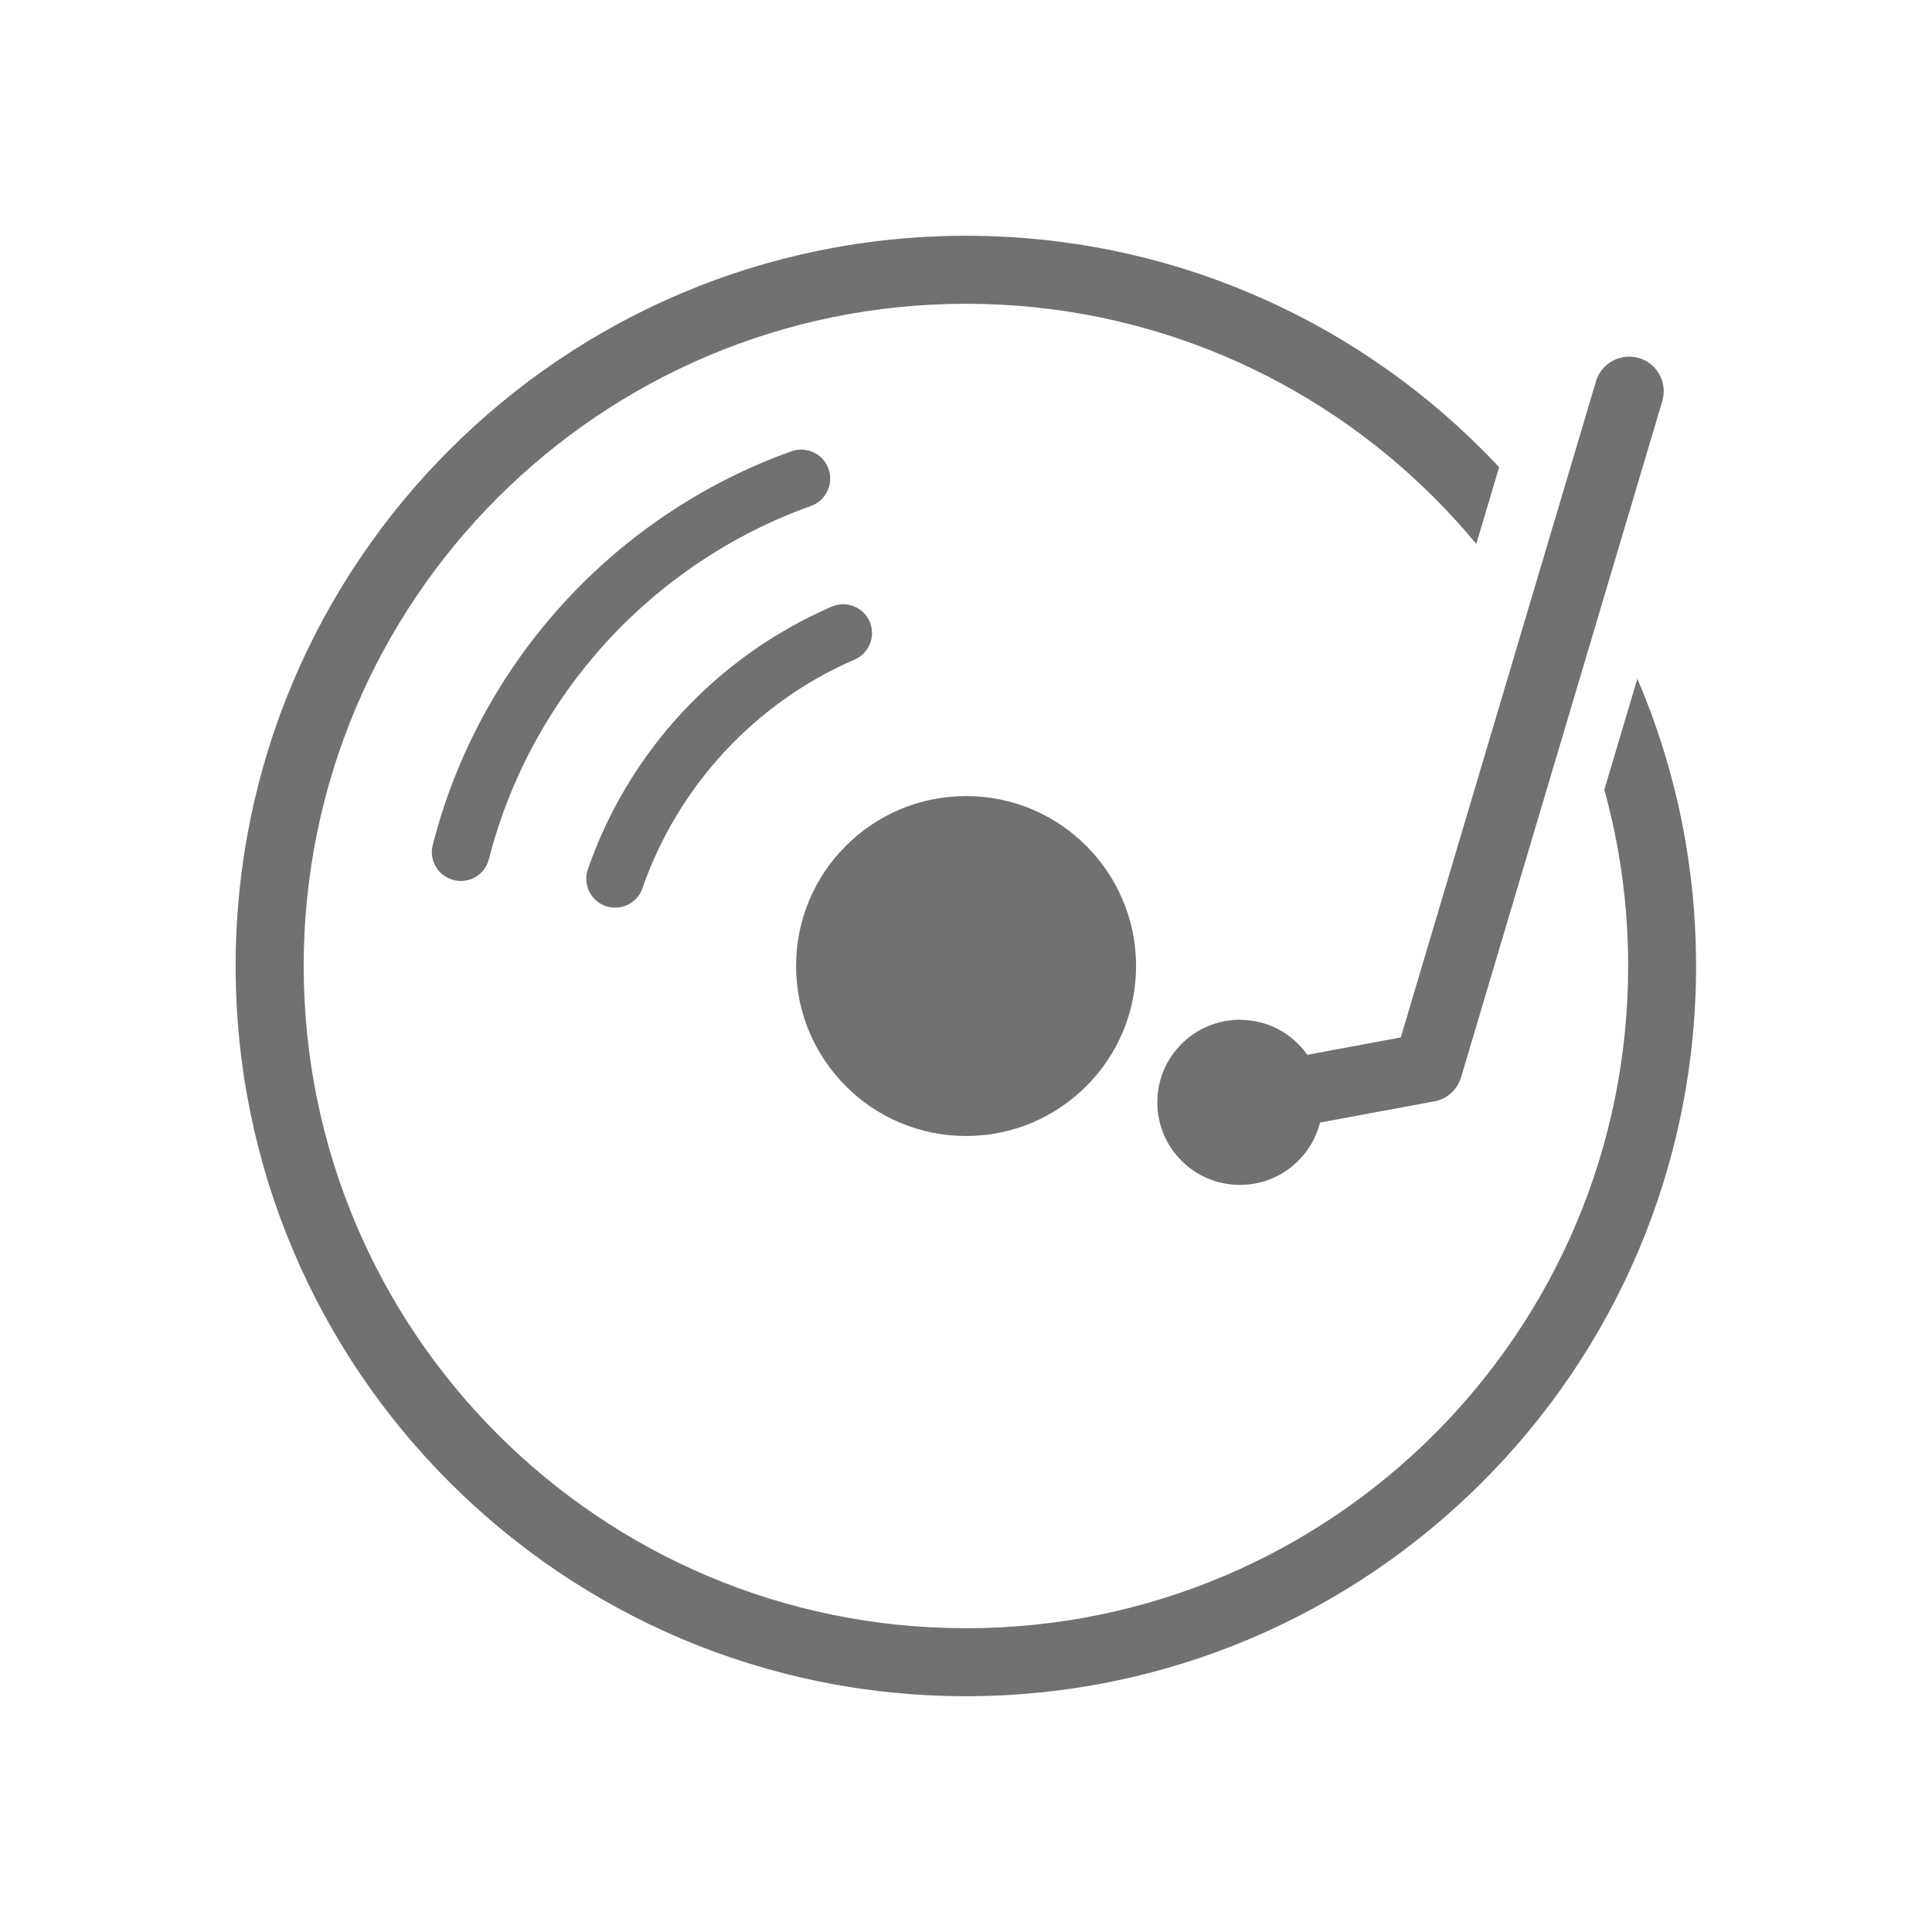
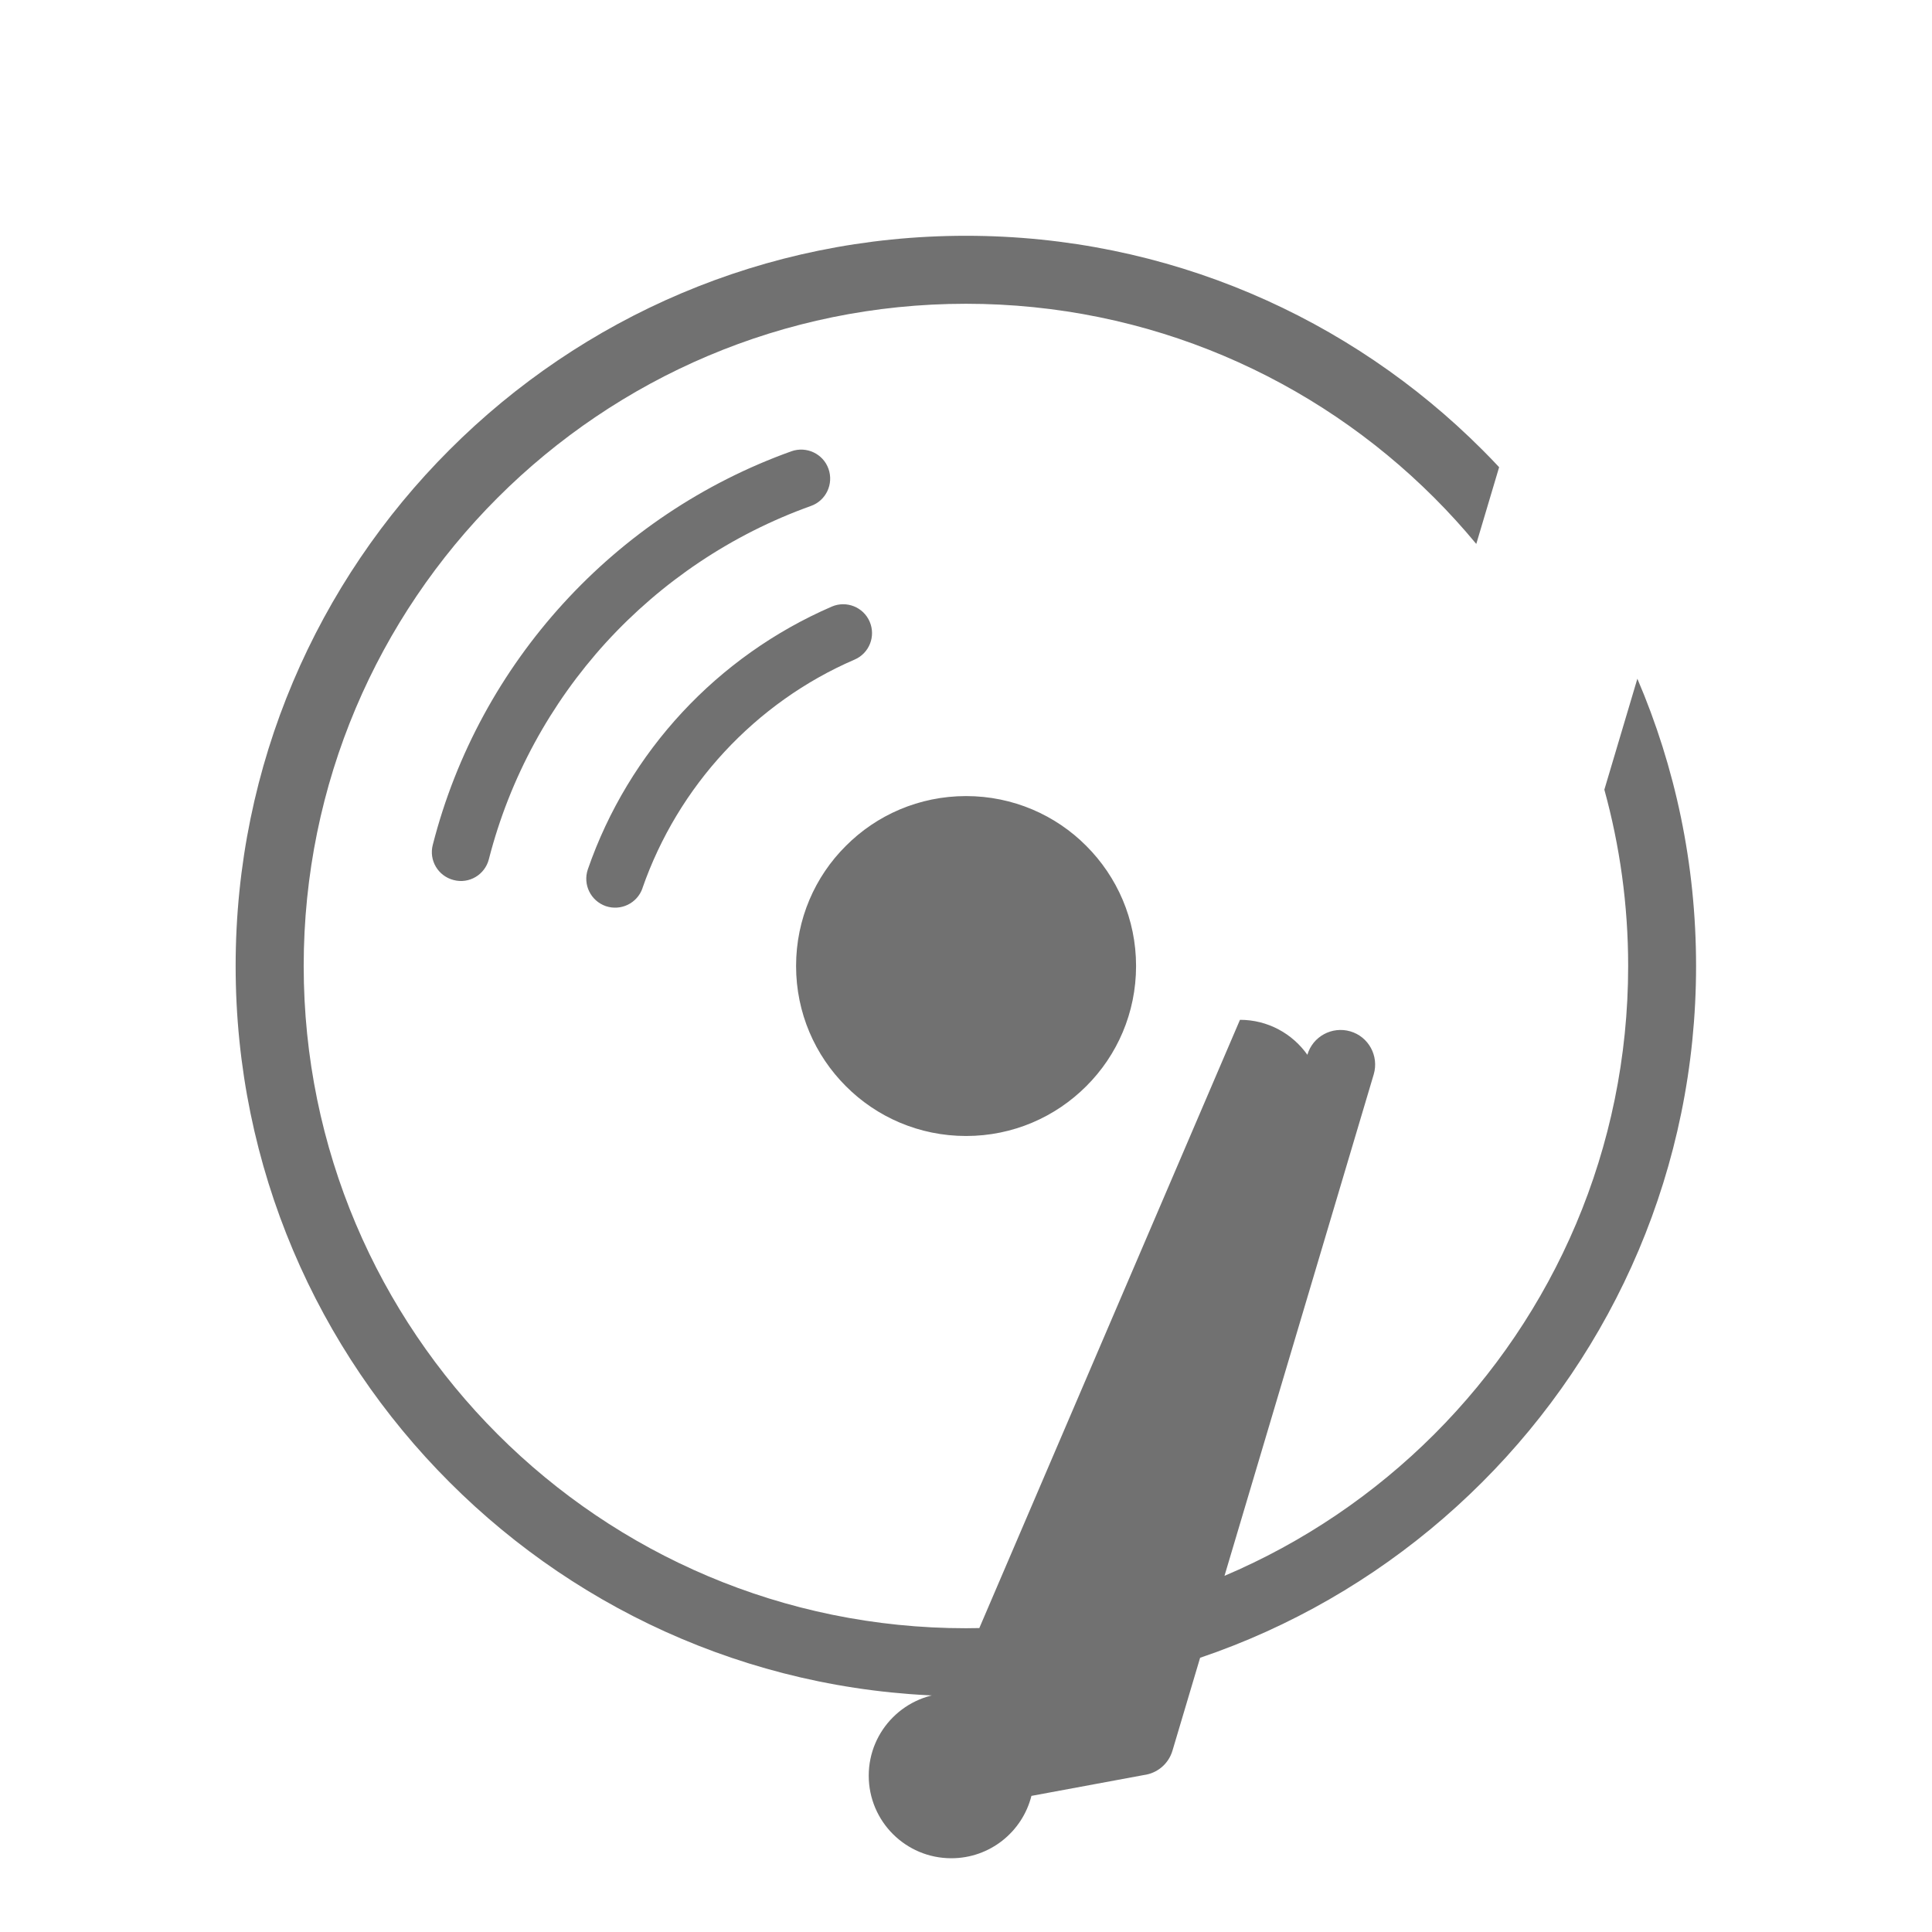
<svg xmlns="http://www.w3.org/2000/svg" xmlns:ns1="http://www.inkscape.org/namespaces/inkscape" xmlns:ns2="http://sodipodi.sourceforge.net/DTD/sodipodi-0.dtd" width="100" height="100" viewBox="0 0 26.458 26.458" version="1.1" id="svg16257" xml:space="preserve" ns1:version="1.2.2 (b0a84865, 2022-12-01)" ns2:docname="main.svg">
  <ns2:namedview id="namedview16259" pagecolor="#ffffff" bordercolor="#666666" borderopacity="1.0" ns1:showpageshadow="2" ns1:pageopacity="0.0" ns1:pagecheckerboard="0" ns1:deskcolor="#d1d1d1" ns1:document-units="mm" showgrid="false" ns1:zoom="1.0675777" ns1:cx="-73.530948" ns1:cy="71.189198" ns1:window-width="1212" ns1:window-height="754" ns1:window-x="0" ns1:window-y="25" ns1:window-maximized="0" ns1:current-layer="layer1" showguides="false" />
  <defs id="defs16254">
    <style id="style16454">.cls-1,.cls-2{fill-rule:evenodd;}.cls-2{fill:red;}.cls-3{fill:#fff;}</style>
    <style id="style16475">.cls-1,.cls-2{fill-rule:evenodd;}.cls-2{fill:red;}.cls-3{fill:#fff;}</style>
    <style id="style21613">.cls-1,.cls-2{fill-rule:evenodd;}.cls-2{fill:red;}.cls-3{fill:#fff;}</style>
  </defs>
  <g ns1:label="Layer 1" ns1:groupmode="layer" id="layer1" transform="translate(107.688,-10.408)">
-     <rect style="fill:#ffff00;fill-opacity:0;fill-rule:evenodd;stroke:none;stroke-width:0.785;stroke-opacity:1" id="rect1796" width="26.458" height="26.458" x="-107.688" y="10.408" ry="1" ns1:export-filename="ninyl.svg" ns1:export-xdpi="96" ns1:export-ydpi="96" />
-     <path d="m -94.459,13.637 c 2.762,0 5.262,1.12 7.07,2.93 0.078,0.078 0.156,0.158 0.231,0.239 l -0.313,1.051 c -0.182,-0.22 -0.374,-0.431 -0.576,-0.633 v 0 c -1.641,-1.641 -3.908,-2.656 -6.413,-2.656 -2.505,0 -4.772,1.016 -6.413,2.656 -1.641,1.641 -2.656,3.908 -2.656,6.413 0,2.505 1.016,4.772 2.656,6.413 1.641,1.641 3.908,2.656 6.413,2.656 2.505,0 4.772,-1.016 6.413,-2.656 1.641,-1.641 2.656,-3.908 2.656,-6.413 0,-0.837 -0.114,-1.645 -0.326,-2.415 l 0.452,-1.519 c 0.518,1.208 0.804,2.537 0.804,3.934 0,2.762 -1.12,5.262 -2.93,7.07 -1.81,1.81 -4.31,2.93 -7.07,2.93 -2.762,0 -5.262,-1.12 -7.07,-2.93 -1.81,-1.808 -2.93,-4.308 -2.93,-7.07 0,-2.762 1.12,-5.262 2.93,-7.07 1.808,-1.81 4.308,-2.93 7.07,-2.93 z m 3.752,10.737 c 0.381,0 0.718,0.189 0.923,0.479 l 1.279,-0.238 2.673,-8.983 c 0.073,-0.251 0.337,-0.394 0.588,-0.321 0.251,0.073 0.394,0.337 0.321,0.588 l -2.756,9.261 c -0.054,0.184 -0.21,0.311 -0.389,0.335 l -1.543,0.286 c -0.124,0.492 -0.568,0.854 -1.097,0.854 -0.625,0 -1.131,-0.506 -1.131,-1.131 0,-0.625 0.508,-1.131 1.133,-1.131 z m -8.182,-1.803 c -0.072,0.207 -0.296,0.316 -0.503,0.246 -0.207,-0.072 -0.316,-0.296 -0.246,-0.503 0.28,-0.809 0.724,-1.538 1.292,-2.15 0.57,-0.614 1.266,-1.11 2.049,-1.449 0.2,-0.086 0.433,0.006 0.519,0.207 0.086,0.2 -0.006,0.433 -0.207,0.519 -0.679,0.293 -1.284,0.726 -1.782,1.263 -0.493,0.532 -0.879,1.167 -1.123,1.867 z m -2.104,-0.397 c -0.054,0.213 -0.27,0.342 -0.482,0.286 -0.213,-0.054 -0.342,-0.27 -0.286,-0.483 0.319,-1.25 0.942,-2.378 1.784,-3.302 0.848,-0.931 1.919,-1.654 3.127,-2.087 0.207,-0.073 0.435,0.034 0.508,0.241 0.073,0.207 -0.034,0.435 -0.241,0.508 -1.086,0.389 -2.046,1.038 -2.808,1.872 -0.755,0.83 -1.315,1.844 -1.602,2.965 z m 6.535,-0.864 c 0.643,0 1.226,0.26 1.646,0.682 0.422,0.422 0.682,1.003 0.682,1.645 0,0.643 -0.26,1.226 -0.682,1.646 -0.422,0.422 -1.003,0.682 -1.646,0.682 -0.643,0 -1.226,-0.26 -1.646,-0.682 -0.422,-0.422 -0.682,-1.003 -0.682,-1.646 0,-0.643 0.26,-1.226 0.682,-1.645 0.42,-0.422 1.003,-0.682 1.646,-0.682 z" id="path3552" style="fill:#717171;fill-opacity:1;stroke-width:0.163" />
+     <path d="m -94.459,13.637 c 2.762,0 5.262,1.12 7.07,2.93 0.078,0.078 0.156,0.158 0.231,0.239 l -0.313,1.051 c -0.182,-0.22 -0.374,-0.431 -0.576,-0.633 v 0 c -1.641,-1.641 -3.908,-2.656 -6.413,-2.656 -2.505,0 -4.772,1.016 -6.413,2.656 -1.641,1.641 -2.656,3.908 -2.656,6.413 0,2.505 1.016,4.772 2.656,6.413 1.641,1.641 3.908,2.656 6.413,2.656 2.505,0 4.772,-1.016 6.413,-2.656 1.641,-1.641 2.656,-3.908 2.656,-6.413 0,-0.837 -0.114,-1.645 -0.326,-2.415 l 0.452,-1.519 c 0.518,1.208 0.804,2.537 0.804,3.934 0,2.762 -1.12,5.262 -2.93,7.07 -1.81,1.81 -4.31,2.93 -7.07,2.93 -2.762,0 -5.262,-1.12 -7.07,-2.93 -1.81,-1.808 -2.93,-4.308 -2.93,-7.07 0,-2.762 1.12,-5.262 2.93,-7.07 1.808,-1.81 4.308,-2.93 7.07,-2.93 z m 3.752,10.737 c 0.381,0 0.718,0.189 0.923,0.479 c 0.073,-0.251 0.337,-0.394 0.588,-0.321 0.251,0.073 0.394,0.337 0.321,0.588 l -2.756,9.261 c -0.054,0.184 -0.21,0.311 -0.389,0.335 l -1.543,0.286 c -0.124,0.492 -0.568,0.854 -1.097,0.854 -0.625,0 -1.131,-0.506 -1.131,-1.131 0,-0.625 0.508,-1.131 1.133,-1.131 z m -8.182,-1.803 c -0.072,0.207 -0.296,0.316 -0.503,0.246 -0.207,-0.072 -0.316,-0.296 -0.246,-0.503 0.28,-0.809 0.724,-1.538 1.292,-2.15 0.57,-0.614 1.266,-1.11 2.049,-1.449 0.2,-0.086 0.433,0.006 0.519,0.207 0.086,0.2 -0.006,0.433 -0.207,0.519 -0.679,0.293 -1.284,0.726 -1.782,1.263 -0.493,0.532 -0.879,1.167 -1.123,1.867 z m -2.104,-0.397 c -0.054,0.213 -0.27,0.342 -0.482,0.286 -0.213,-0.054 -0.342,-0.27 -0.286,-0.483 0.319,-1.25 0.942,-2.378 1.784,-3.302 0.848,-0.931 1.919,-1.654 3.127,-2.087 0.207,-0.073 0.435,0.034 0.508,0.241 0.073,0.207 -0.034,0.435 -0.241,0.508 -1.086,0.389 -2.046,1.038 -2.808,1.872 -0.755,0.83 -1.315,1.844 -1.602,2.965 z m 6.535,-0.864 c 0.643,0 1.226,0.26 1.646,0.682 0.422,0.422 0.682,1.003 0.682,1.645 0,0.643 -0.26,1.226 -0.682,1.646 -0.422,0.422 -1.003,0.682 -1.646,0.682 -0.643,0 -1.226,-0.26 -1.646,-0.682 -0.422,-0.422 -0.682,-1.003 -0.682,-1.646 0,-0.643 0.26,-1.226 0.682,-1.645 0.42,-0.422 1.003,-0.682 1.646,-0.682 z" id="path3552" style="fill:#717171;fill-opacity:1;stroke-width:0.163" />
  </g>
  <style type="text/css" id="style16507">.st0{fill-rule:evenodd;clip-rule:evenodd;}</style>
  <style type="text/css" id="style17521">.st0{fill-rule:evenodd;clip-rule:evenodd;}</style>
  <style type="text/css" id="style17535">.st0{fill-rule:evenodd;clip-rule:evenodd;}</style>
</svg>